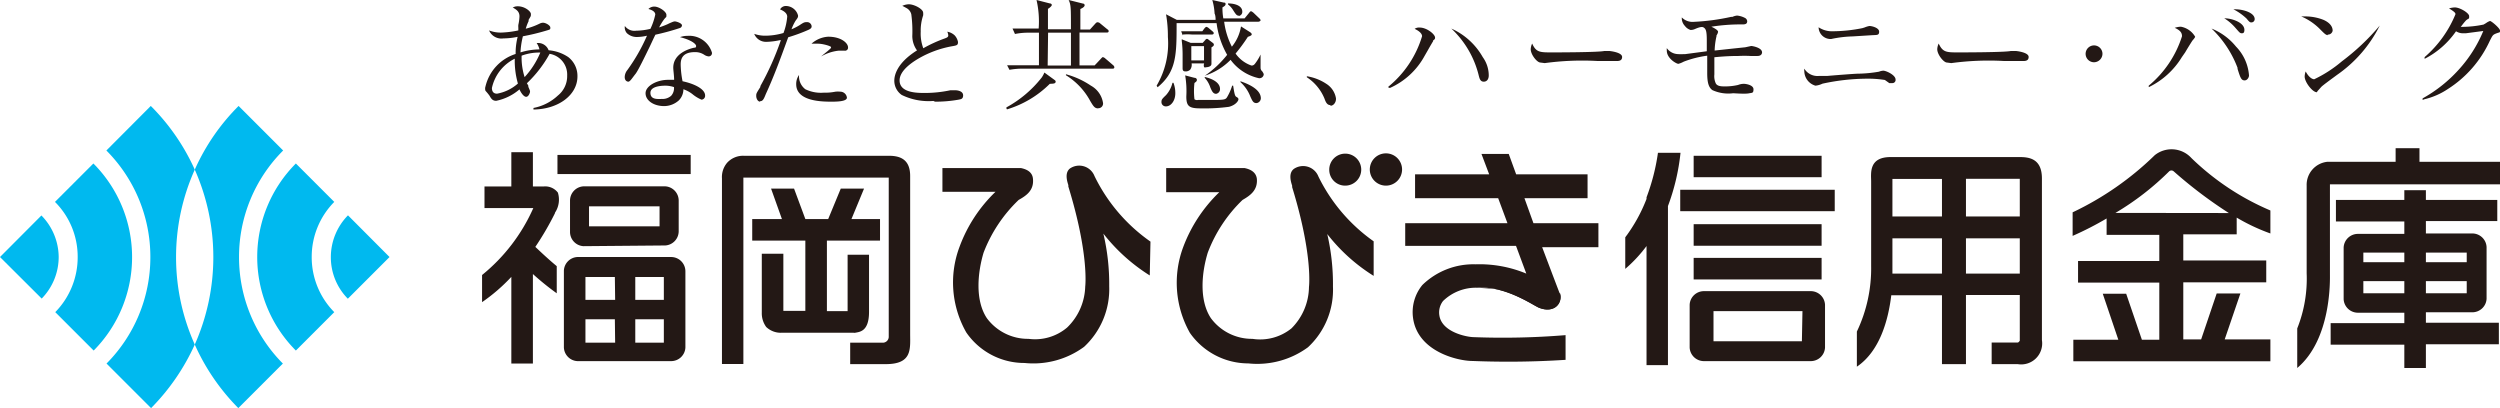
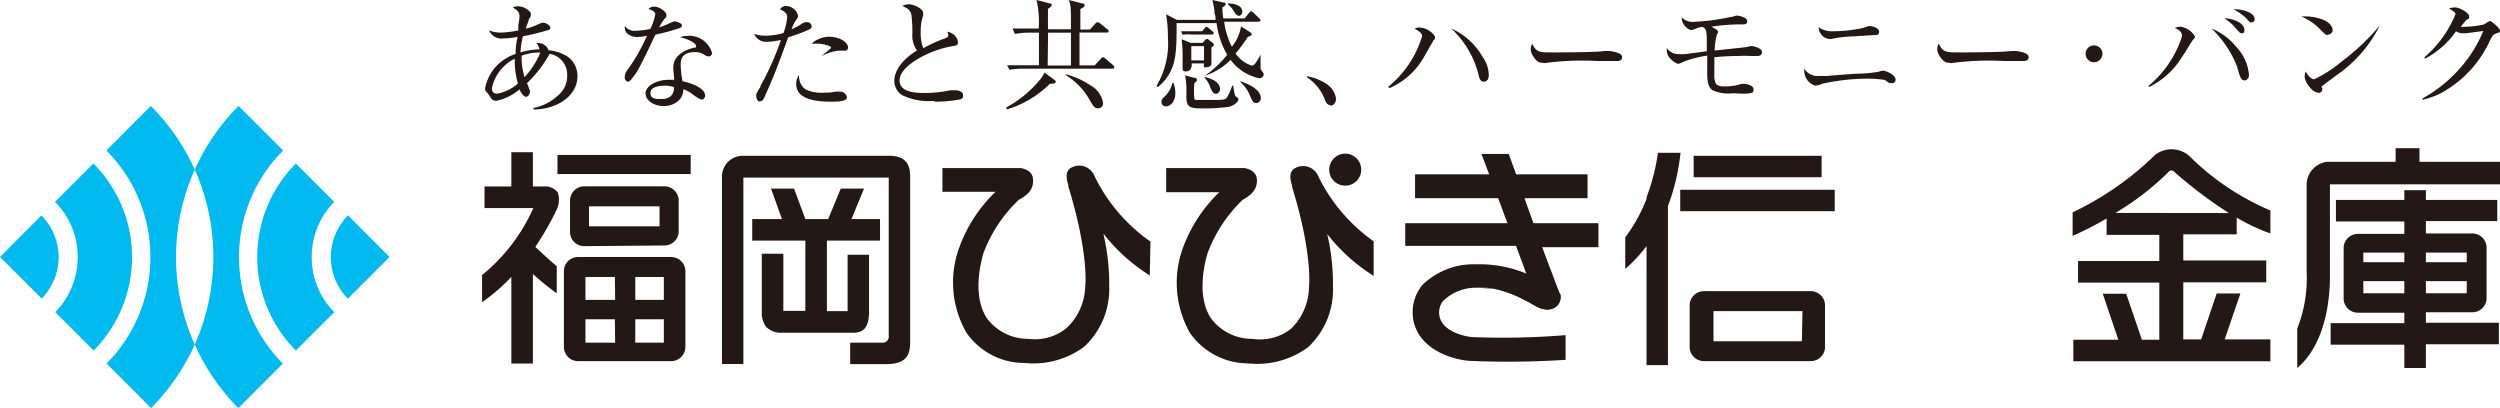
<svg xmlns="http://www.w3.org/2000/svg" viewBox="0 0 175.08 28.58">
  <defs>
    <style>.cls-1{fill:#231815;}.cls-2{fill:#00b9ef;}</style>
  </defs>
  <g id="レイヤー_2" data-name="レイヤー 2">
    <g id="フォーマット">
      <path class="cls-1" d="M37.36,7.64h0V7.56h0a3.44,3.44,0,0,0,1.71-.87,1.74,1.74,0,0,0,.65-1.4,1.47,1.47,0,0,0-1.23-1.52A8.42,8.42,0,0,1,36.9,5.83L37,6V6l0,.08c.1.23.12.27.12.34s-.1.36-.27.36-.36-.27-.47-.52a3.6,3.6,0,0,1-1.63.8c-.26,0-.35-.15-.47-.36A3.6,3.6,0,0,0,34,6.36l0,0A.49.49,0,0,1,34,6.05a3.15,3.15,0,0,1,2.11-2.27v0c0-.24,0-.61.14-1.2a5.15,5.15,0,0,1-1,.11.94.94,0,0,1-1-.56,0,0,0,0,1,0,0h0a2.19,2.19,0,0,0,.9.15,6.72,6.72,0,0,0,1.15-.15s0-.12,0-.19a1.13,1.13,0,0,1,0-.2,3.22,3.22,0,0,0,.08-.59c0-.35-.22-.48-.48-.63h0c.07,0,.12-.08.36-.08.5,0,.92.36.92.54s0,.13-.16.41l0,.09a3.37,3.37,0,0,0-.2.53,4.84,4.84,0,0,0,1-.37h0l0,0a.59.59,0,0,1,.2-.05c.2,0,.52.19.52.34s0,.13-.37.24h0a15.23,15.23,0,0,1-1.55.37h0a5.74,5.74,0,0,0-.17,1.13h0a4.57,4.57,0,0,1,1.33-.21,1.38,1.38,0,0,0-.2-.45h.1a.78.78,0,0,1,.74.51A2.86,2.86,0,0,1,39.8,4a1.67,1.67,0,0,1,.64,1.35c0,1.3-1.33,2.3-3.08,2.32ZM36.05,4.11a3,3,0,0,0-1.6,2.05c0,.26.12.4.36.4a3,3,0,0,0,1.46-.71A5.81,5.81,0,0,1,36.05,4.11Zm.48-.21a4.5,4.5,0,0,0,.21,1.5,5.84,5.84,0,0,0,1.1-1.72h-.09A3.5,3.5,0,0,0,36.53,3.9Z" />
      <path class="cls-1" d="M46.51,7.43c-.73,0-1.3-.39-1.3-.9s.79-.94,1.58-.94l.33,0h.09c0-.3-.06-.67-.06-.85,0-1,1.12-1.33,1.47-1.4h0c.06,0,.13,0,.13-.12s-.27-.4-1.13-.62a0,0,0,0,1,0,0h0a1.64,1.64,0,0,1,.53-.09,1.66,1.66,0,0,1,1.71,1.18.23.23,0,0,1-.23.26.67.67,0,0,1-.29-.1h0a1.13,1.13,0,0,0-.67-.2c-.89,0-1,.49-1,.86a6.59,6.59,0,0,0,.13,1.18v0c.76.16,1.58.52,1.58,1a.27.27,0,0,1-.25.29,2.53,2.53,0,0,1-.64-.39,2.21,2.21,0,0,0-.63-.34,1.1,1.1,0,0,1-.32.78A1.55,1.55,0,0,1,46.51,7.43ZM46.63,6c-.18,0-1.08,0-1.08.5s.53.43.8.43A.92.92,0,0,0,47,6.71a.79.79,0,0,0,.2-.61h0A1.94,1.94,0,0,0,46.63,6ZM44,5.72s-.25,0-.25-.33a.82.82,0,0,1,.19-.49v0a12.8,12.8,0,0,0,1.37-2.4h0a3.13,3.13,0,0,1-.69.09,1,1,0,0,1-.72-.27.62.62,0,0,1-.14-.5,0,0,0,0,1,0,0h0a.83.83,0,0,0,.79.33,4.55,4.55,0,0,0,1-.13,4.42,4.42,0,0,0,.34-1c0-.1-.06-.28-.48-.39a0,0,0,0,0,0,0s0,0,0,0a.58.58,0,0,1,.41-.17c.33,0,.85.35.85.58s0,.08-.21.38a4.11,4.11,0,0,0-.3.5c.15-.05.43-.15.6-.23l.12-.06c.26-.11.3-.13.39-.13s.49.12.49.28a.21.21,0,0,1-.14.18,16.69,16.69,0,0,1-1.72.47c-.08.15-.22.46-.39.82-.36.74-.81,1.67-1,1.92l0,0C44.29,5.44,44.13,5.72,44,5.72Z" />
      <path class="cls-1" d="M58.24,7.12c-.61,0-2.48,0-2.48-1.22a1.07,1.07,0,0,1,.2-.65h0v0a1.13,1.13,0,0,0,.44,1,2.5,2.5,0,0,0,1.29.24,3.61,3.61,0,0,0,.82-.07,1.83,1.83,0,0,1,.34,0,.47.47,0,0,1,.46.41C59.33,7.12,58.54,7.12,58.24,7.12Zm-5,0c-.18,0-.28-.23-.28-.4s0-.17.29-.63l0-.06a19.71,19.71,0,0,0,1.42-3.17l0,0s0,0,0-.06a4.89,4.89,0,0,1-1,.13.88.88,0,0,1-.85-.56v0h0a2.25,2.25,0,0,0,.8.13,4.57,4.57,0,0,0,1.25-.19,4.21,4.21,0,0,0,.26-1.14c0-.28-.32-.44-.5-.51h0s0,0,0,0h0A.46.46,0,0,1,55,.42a.89.89,0,0,1,.89.67c0,.09,0,.14-.16.34a3.19,3.19,0,0,0-.3.62A3.6,3.6,0,0,0,56,1.76c.26-.17.32-.21.49-.21a.32.32,0,0,1,.35.28c0,.08,0,.17-.27.28a11.61,11.61,0,0,1-1.37.5l-.12.33c-.44,1.21-.9,2.46-1.45,3.65C53.47,7,53.4,7.09,53.21,7.09Zm4.26-3.16s0,0,0,0l0,0h0c.07-.07.41-.34.47-.39l0,0c.22-.19.23-.2.23-.27s-.57-.24-.91-.24l-.46,0h0s0,0,0,0A1.93,1.93,0,0,1,58,2.57c.9,0,1.39.44,1.39.75a.21.21,0,0,1-.24.23l-.23,0-.2,0a3.08,3.08,0,0,0-1.24.42Z" />
      <path class="cls-1" d="M65.37,7.07a4.29,4.29,0,0,1-2.22-.42,1.21,1.21,0,0,1-.52-1c0-.34.15-1.22,1.59-2.12a1.73,1.73,0,0,1-.33-1A8.87,8.87,0,0,0,63.82,1a.68.68,0,0,0-.31-.42l-.2-.11L63.19.41s0,0,0,0h0a1.14,1.14,0,0,1,.46-.11c.37,0,1,.33,1,.59a.87.87,0,0,1,0,.19h0a3.29,3.29,0,0,0-.17,1.13,2.93,2.93,0,0,0,.18,1.17,9.57,9.57,0,0,1,1.51-.69c.16-.06.24-.1.24-.21a.77.77,0,0,0-.07-.26h0a1,1,0,0,1,.52.26.94.94,0,0,1,.23.46c0,.23-.07.24-.48.31h0a7.23,7.23,0,0,0-2.25.83c-.5.29-1.36.87-1.36,1.55,0,.88,1.24.88,1.77.88a8.53,8.53,0,0,0,1.79-.19h.05l.27,0c.21,0,.57.07.57.36s-.22.27-.32.3a9.06,9.06,0,0,1-1.65.14Z" />
      <path class="cls-1" d="M70.48,7.59h0l0-.07h0a8,8,0,0,0,2.48-2.1,1.86,1.86,0,0,0,.18-.34l0,0h0l.7.51q.09.06.09.12c0,.15-.15.15-.41.16a7.18,7.18,0,0,1-3,1.79Zm6.43,0c-.24,0-.33-.13-.56-.52a4.77,4.77,0,0,0-1.7-1.8h0l0-.07h0A5.79,5.79,0,0,1,76.4,6a1.67,1.67,0,0,1,.85,1.23A.33.33,0,0,1,76.91,7.58ZM70.7,4.9h0l-.17-.33h0c.56,0,1.14,0,1.3,0h.93V2.29h-.68a4.61,4.61,0,0,0-1,.09h0L70.91,2h0c.46,0,1,0,1.28,0h.55a6.72,6.72,0,0,0-.15-2h0l.93.24c.09,0,.14.06.14.11s-.09.16-.27.27h0c0,.12,0,.44,0,.76s0,.56,0,.67H75V2c0-1.47,0-1.66-.16-2V0h0l1,.25a.12.12,0,0,1,.12.11c0,.09-.09.18-.3.27v.55c0,.36,0,.75,0,.89h.67l.4-.44,0,0s.07-.07.11-.07A.31.31,0,0,1,77,1.6h0l.56.46a.13.13,0,0,1,.08.13c0,.09-.1.09-.14.09H75.6v2.3h1.06l.44-.47,0,0S77.2,4,77.23,4a.35.35,0,0,1,.17.09l.56.48a.2.2,0,0,1,.08.14c0,.1-.09.1-.14.1H71.69a4.9,4.9,0,0,0-1,.08Zm2.67-.31H75V2.29h-1.6Z" />
      <path class="cls-1" d="M84.08,7.59c-.81,0-1-.15-1-.84A6.64,6.64,0,0,0,83,5.28h0l.65.17c.1,0,.17.06.17.15s-.07.14-.17.21h0a5,5,0,0,0,0,1.14A.29.29,0,0,0,83.9,7h.73c1.14,0,1.2,0,1.33-.24A3.65,3.65,0,0,0,86.29,6h.07V6c.09.57.12.72.22.78s.15.09.15.18-.17.39-.66.52A12.9,12.9,0,0,1,84.08,7.59Zm-2.42-.14a.3.3,0,0,1-.32-.32c0-.16.06-.22.32-.47a2,2,0,0,0,.45-.86h.07a2,2,0,0,1,.13.73C82.31,7.06,82,7.45,81.66,7.45ZM88,7.22c-.23,0-.29-.14-.44-.47v0a2.63,2.63,0,0,0-.69-1h0l0-.06h0c.65.22,1.43.6,1.43,1.2A.35.35,0,0,1,88,7.22Zm-2.83-.65c-.21,0-.29-.17-.41-.45a1.83,1.83,0,0,0-.39-.67s0,0,0,0l0-.06h0c.68.16,1.07.46,1.07.84A.33.33,0,0,1,85.17,6.57ZM81,6h0l0,0V6a5.81,5.81,0,0,0,.79-3.41A9,9,0,0,0,81.66,1v0h0l.75.39h2.72c0-.08,0-.3-.07-.44A4.2,4.2,0,0,0,84.9,0V0h0l.8.18c.06,0,.13,0,.13.11s-.13.17-.22.23v0c0,.17,0,.39.06.77h1.49l.31-.38c.06-.08.09-.12.14-.12s.1.05.16.09h0l.43.41s.08.07.08.13-.11.1-.15.1H85.73a5.32,5.32,0,0,0,.54,1.75,3,3,0,0,0,.64-1.42h0l.63.4c.09.06.12.11.12.15s0,.09-.27.18a11.6,11.6,0,0,1-.86,1.17,2.25,2.25,0,0,0,1.11.84c.14,0,.2-.05.31-.21a3.31,3.31,0,0,0,.33-.56h0s0,0,0,0,0,.29,0,.49,0,.38,0,.44A.33.33,0,0,0,88.4,5c.09.14.1.17.1.22s-.06.26-.32.26a3.37,3.37,0,0,1-2-1.29A4.41,4.41,0,0,1,84.38,5.3h0v0s0,0,0,0a7.2,7.2,0,0,0,1.56-1.46,6,6,0,0,1-.74-2.22h-2.8c0,2.19,0,3.4-1.33,4.49ZM83,5c-.18,0-.18-.15-.18-.23s0-.24,0-.44,0-.41,0-.48a8,8,0,0,0-.06-1s0-.07,0-.1h0l.62.25h.85l.18-.2a.15.15,0,0,1,.12-.08.2.2,0,0,1,.11.06h0l.29.22a.16.16,0,0,1,.08.13c0,.07-.05.11-.17.19l0,0c0,.09,0,.32,0,.54v.61c0,.23-.36.24-.38.24a.17.17,0,0,1-.13,0,.36.36,0,0,1,0-.27h-.88a.57.57,0,0,1-.1.44A.45.45,0,0,1,83,5Zm.43-.77h.89v-1h-.89Zm-.6-1.75h0l-.11-.29h0c.44,0,.84,0,.9,0h.58L84.34,2s.1-.12.14-.12a.35.35,0,0,1,.17.09l.25.21c.07.06.1.1.1.13s0,.11-.15.11H83.5a3.56,3.56,0,0,0-.66,0Zm3.94-1.38c-.16,0-.22-.09-.4-.37A1.48,1.48,0,0,0,86,.31s0,0,0,0l0-.07a0,0,0,0,1,0,0h0c.47,0,1,.15,1,.58A.29.29,0,0,1,86.75,1.12Z" />
      <path class="cls-1" d="M93.17,7.36c-.24,0-.33-.22-.42-.47a3.27,3.27,0,0,0-1.23-1.48v0l0-.07s0,0,0,0a3.44,3.44,0,0,1,1.38.54,1.48,1.48,0,0,1,.66,1,.54.54,0,0,1-.12.39.38.38,0,0,1-.26.14Z" />
      <path class="cls-1" d="M97.23,6.13h0l0-.06s0,0,0,0a7.25,7.25,0,0,0,2.36-3.53c0-.18-.18-.36-.52-.52a0,0,0,0,1,0,0h0a.54.54,0,0,1,.36-.09c.49,0,1.07.47,1.07.7,0,.07,0,.11-.14.21l0,.05s-.21.35-.36.62l-.23.4a5.16,5.16,0,0,1-2.43,2.25Zm6.68-.41c-.23,0-.29-.2-.34-.39A6.68,6.68,0,0,0,101.64,2s0,0,0,0h0a4.75,4.75,0,0,1,2.2,2,2.2,2.2,0,0,1,.42,1.25C104.27,5.53,104.14,5.72,103.91,5.72Z" />
      <path class="cls-1" d="M107.88,4.38c-.24,0-.68-.56-.68-.93a1,1,0,0,1,.1-.4h0c.28.62.54.62,1.4.62.13,0,3.24,0,3.66-.1l.11,0,.23,0s.9.08.9.42-.37.28-.53.28h-.33c-.28,0-.37,0-.9,0a19.43,19.43,0,0,0-3.66.15Z" />
      <path class="cls-1" d="M121.38,6.53a2.69,2.69,0,0,1-1.46-.22c-.26-.19-.36-.52-.36-1.2,0-.23,0-.52,0-.94V3.9a7.2,7.2,0,0,0-1.65.42,1.6,1.6,0,0,1-.37.15c-.14,0-.81-.38-.81-.92a.82.82,0,0,1,0-.18,0,0,0,0,1,0,0h0a1,1,0,0,0,.8.42,3,3,0,0,0,.39,0h.1l1.51-.2V3.16c0-.15,0-.28,0-.33,0-.69-.07-.81-.23-.91s-.56.1-.64.13a.78.78,0,0,1-.26.05.78.78,0,0,1-.4-.28.79.79,0,0,1-.22-.6,0,0,0,0,1,0,0h0a1.05,1.05,0,0,0,.83.31,15.37,15.37,0,0,0,2.63-.35l.09,0a1,1,0,0,1,.32-.09,1.5,1.5,0,0,1,.58.18.28.28,0,0,1,.13.22c0,.22-.2.22-.36.22a13,13,0,0,0-2.15.16c.21.1.47.24.47.36a.6.6,0,0,1-.11.25.21.21,0,0,1,0,.06,5,5,0,0,0-.13,1l1.29-.14.86-.09.41-.09c.07,0,.76.11.76.45,0,.09-.06.25-.32.25l-.23,0-.26,0a7.82,7.82,0,0,0-.85,0c-.21,0-.8,0-1.68.09V4c0,.43,0,.6,0,1.21a1.22,1.22,0,0,0,.1.63c.08.15.26.21.56.21a4,4,0,0,0,1-.1,1.13,1.13,0,0,1,.4-.08c.17,0,.68.09.68.38s-.09.24-.34.29S121.41,6.53,121.38,6.53Z" />
      <path class="cls-1" d="M127.14,6a1.07,1.07,0,0,1-.78-1,.54.54,0,0,1,0-.19v0h0a1.08,1.08,0,0,0,1,.51l.58,0c.69-.06,1.86-.15,2.16-.16h.05a9.3,9.3,0,0,0,1.44-.14l0,0a.92.92,0,0,1,.3-.07c.2,0,.86.3.86.62a.22.22,0,0,1-.22.25l-.22,0L132,5.6a7.5,7.5,0,0,0-1.26-.09,15,15,0,0,0-3.11.35A1.48,1.48,0,0,1,127.14,6Zm1-3.27a.84.84,0,0,1-.78-.82h0a1.69,1.69,0,0,0,1,.28,10.77,10.77,0,0,0,2.07-.22l.16-.05a1.55,1.55,0,0,1,.33-.1c.16,0,.68.12.68.4s-.18.22-.58.25l-1.28.08a8,8,0,0,0-1.49.18Z" />
      <path class="cls-1" d="M136.35,4.38c-.23,0-.68-.56-.68-.93a1,1,0,0,1,.1-.4h0c.29.62.54.62,1.4.62.13,0,3.25,0,3.66-.1l.11,0,.23,0s.9.08.9.42-.37.28-.53.28h-.32c-.28,0-.38,0-.91,0a19.43,19.43,0,0,0-3.66.15Z" />
      <path class="cls-1" d="M146.65,4.36a.59.59,0,1,1,.59-.59A.6.6,0,0,1,146.65,4.36Z" />
      <path class="cls-1" d="M150.48,6.08h0V6s0,0,0,0a7.4,7.4,0,0,0,2.33-3.46c0-.21-.08-.4-.51-.59,0,0,0,0,0,0a0,0,0,0,1,0,0,1.43,1.43,0,0,1,.43-.08,1.46,1.46,0,0,1,1,.7c0,.06-.16.24-.18.26s-.34.53-.52.84L152.8,4a5.53,5.53,0,0,1-2.31,2.1Zm6.72-.45c-.24,0-.3-.17-.5-.81l0-.07A7.44,7.44,0,0,0,154.88,2h0a4.22,4.22,0,0,1,1.71,1.26,3.24,3.24,0,0,1,.91,2C157.52,5.39,157.39,5.63,157.2,5.63ZM157,2.33c-.13,0-.16-.05-.45-.38h0a3.44,3.44,0,0,0-.78-.67s0,0,0,0a0,0,0,0,1,0,0h0a2.2,2.2,0,0,1,.9.21c.33.16.51.37.51.6S157.08,2.33,157,2.33Zm.69-.76c-.11,0-.14,0-.36-.27a4,4,0,0,0-.92-.65s0,0,0,0a0,0,0,0,1,0,0h.11c.58,0,1.38.24,1.38.69A.23.23,0,0,1,157.67,1.57Z" />
-       <path class="cls-1" d="M162.25,6.46c-.3,0-.85-.71-.85-1.1a1.08,1.08,0,0,1,.07-.35V5h0c.21.4.45.55.6.55A8.83,8.83,0,0,0,164,4.3a16.07,16.07,0,0,0,2.66-2.51,0,0,0,0,1,0,0l0,0h0a9.21,9.21,0,0,1-3,3.46l-.23.17c-.3.22-.76.56-.86.66l-.17.19-.1.11A.25.25,0,0,1,162.25,6.46Zm.78-4c-.14,0-.24-.1-.51-.37a4.13,4.13,0,0,0-1.36-.94s0,0,0,0h.25a3.43,3.43,0,0,1,1.33.25c.41.19.62.45.62.75A.33.33,0,0,1,163,2.42Z" />
+       <path class="cls-1" d="M162.25,6.46c-.3,0-.85-.71-.85-1.1a1.08,1.08,0,0,1,.07-.35V5h0c.21.4.45.55.6.55A8.83,8.83,0,0,0,164,4.3a16.07,16.07,0,0,0,2.66-2.51,0,0,0,0,1,0,0l0,0h0a9.21,9.21,0,0,1-3,3.46l-.23.17c-.3.22-.76.56-.86.66A.25.25,0,0,1,162.25,6.46Zm.78-4c-.14,0-.24-.1-.51-.37a4.13,4.13,0,0,0-1.36-.94s0,0,0,0h.25a3.43,3.43,0,0,1,1.33.25c.41.19.62.45.62.75A.33.33,0,0,1,163,2.42Z" />
      <path class="cls-1" d="M169.66,7h0V6.89a9.83,9.83,0,0,0,2.52-2,9.24,9.24,0,0,0,1.73-2.72l-1.22.16h0l-.26,0a.93.93,0,0,1-.43-.14,6,6,0,0,1-2.2,1.93h0l0-.06V4a7.94,7.94,0,0,0,2.16-3c0-.07,0-.14-.45-.41,0,0,0,0,0,0h0a1.57,1.57,0,0,1,.41-.07c.35,0,1,.39,1,.61s0,.13-.2.28a3.72,3.72,0,0,0-.3.36l-.09.11h.18a7.35,7.35,0,0,0,1.42-.16l.17-.1a1,1,0,0,1,.28-.15c.1,0,.7.51.7.67s0,.1-.26.2-.26.15-.45.51a7.89,7.89,0,0,1-2.95,3.39,5,5,0,0,1-1.63.71Z" />
      <path class="cls-2" d="M16.74,18a10.56,10.56,0,0,0,3.07,7.46l-3.12,3.12a15,15,0,0,1-3.05-4.45A15.06,15.06,0,0,0,14.94,18a15.09,15.09,0,0,0-1.3-6.12,14.8,14.8,0,0,1,3.07-4.46l3.12,3.12A10.52,10.52,0,0,0,16.74,18Z" />
      <path class="cls-2" d="M21.83,18a5.46,5.46,0,0,0,1.58,3.86l-2.69,2.69a9.28,9.28,0,0,1,0-13.1l2.69,2.69A5.47,5.47,0,0,0,21.83,18Z" />
      <path class="cls-2" d="M27.28,18l-2.92,2.92A4.13,4.13,0,0,1,23.17,18a4.18,4.18,0,0,1,1.2-2.92Z" />
      <path class="cls-2" d="M12.33,18a14.91,14.91,0,0,0,1.31,6.13,15.22,15.22,0,0,1-3.06,4.45L7.46,25.46A10.56,10.56,0,0,0,10.53,18a10.55,10.55,0,0,0-3.08-7.46l3.11-3.12a15,15,0,0,1,3.08,4.46A14.93,14.93,0,0,0,12.33,18Z" />
      <path class="cls-2" d="M9.25,18a9.29,9.29,0,0,1-2.69,6.55L3.87,21.86A5.49,5.49,0,0,0,5.44,18a5.42,5.42,0,0,0-1.59-3.86l2.69-2.69A9.28,9.28,0,0,1,9.25,18Z" />
      <path class="cls-2" d="M4.11,18a4.17,4.17,0,0,1-1.19,2.91L0,18l2.9-2.91A4.19,4.19,0,0,1,4.11,18Z" />
      <rect class="cls-1" x="39.04" y="10.85" width="9.33" height="1.34" />
      <path class="cls-1" d="M38.86,14.94a20.66,20.66,0,0,1-1.37,2.35c.36.34.92.87,1.5,1.35v1.9a18.63,18.63,0,0,1-1.67-1.35v6.27H35.81V19.39a12.37,12.37,0,0,1-2.05,1.77v-1.9a12.6,12.6,0,0,0,3.59-4.69H33.93V13.06h1.88v-2.4h1.51v2.4h.75a1.11,1.11,0,0,1,1,.43,1.65,1.65,0,0,1-.2,1.4Z" />
      <path class="cls-1" d="M46.59,17.19a1,1,0,0,0,.94-1V14.05a1,1,0,0,0-.94-1H40.86a1,1,0,0,0-.94,1v2.19a1,1,0,0,0,.94,1Zm-5.34-2.74h4.94v1.4H41.25Z" />
      <path class="cls-1" d="M47,18H40.43a1,1,0,0,0-.94.95v5.39a1,1,0,0,0,.94.95H47a1,1,0,0,0,1-.95V19A1,1,0,0,0,47,18Zm-3.92,6H41V22.36h2.06Zm0-3H41V19.4h2.06Zm3.41,3h-2V22.36h2Zm0-3h-2V19.4h2Z" />
      <path class="cls-1" d="M59.74,23.3H54.8a1.48,1.48,0,0,1-1.14-.4,1.62,1.62,0,0,1-.31-1c0-.06,0-.1,0-.13v-4h1.51v4h1.54V16.85H52.68V15.34h2.08L54,13.21h1.61l.79,2.13H58l.88-2.13h1.63l-.88,2.13h2v1.51H57.91v4.94h1.45V17.84h1.5v4c0,1.42-.69,1.4-1,1.47Z" />
      <path class="cls-1" d="M63.74,12.32V23.38c0,1.05.16,2.12-1.7,2.12h-2.5V24h2.31a.42.42,0,0,0,.39-.45s0-10.92,0-11.11H52.06V25.49h-1.5v-13a1.54,1.54,0,0,1,.37-1.1,1.51,1.51,0,0,1,1.17-.48H62.25C63,10.91,63.74,11.13,63.74,12.32Z" />
      <path class="cls-1" d="M80.52,19.29l0,0a12.63,12.63,0,0,1-3.25-2.93,15.27,15.27,0,0,1,.41,3.68,5.51,5.51,0,0,1-1.76,4.25,6,6,0,0,1-4.17,1.13,4.93,4.93,0,0,1-4.08-2.14,7.07,7.07,0,0,1-.47-6,10.24,10.24,0,0,1,2.52-3.85H66V11.77h5.5v0c.39.08.8.27.84.75.08.81-.46,1.18-1,1.48a10.09,10.09,0,0,0-2.46,3.7c-.41,1.38-.61,3.31.23,4.58a3.58,3.58,0,0,0,2.92,1.45,3.48,3.48,0,0,0,2.7-.79A4.14,4.14,0,0,0,76,20.07s.29-2.22-1.18-7h0v0a.42.42,0,0,1,0-.1h0c-.08-.25-.28-.86.11-1.17a1.15,1.15,0,0,1,1.72.53h0a12,12,0,0,0,3.92,4.59Z" />
      <path class="cls-1" d="M96.2,16.9v2.42a12.47,12.47,0,0,1-3.25-2.93,15.49,15.49,0,0,1,.4,3.68,5.49,5.49,0,0,1-1.75,4.25,6,6,0,0,1-4.18,1.13,5,5,0,0,1-4.09-2.14,7.14,7.14,0,0,1-.47-6,10.38,10.38,0,0,1,2.53-3.85H81.67V11.77h5.49v0c.39.08.8.27.86.75.07.81-.48,1.18-1,1.48a10.07,10.07,0,0,0-2.44,3.7c-.42,1.38-.62,3.31.22,4.58a3.57,3.57,0,0,0,2.91,1.45A3.49,3.49,0,0,0,90.44,23a4.16,4.16,0,0,0,1.23-2.9s.29-2.22-1.18-7h0v0a.42.42,0,0,0,0-.1h0c-.08-.25-.28-.86.12-1.17a1.15,1.15,0,0,1,1.72.53h0A12,12,0,0,0,96.2,16.9Z" />
      <path class="cls-1" d="M93.09,11.86A1.12,1.12,0,1,1,94.2,13,1.11,1.11,0,0,1,93.09,11.86Z" />
-       <path class="cls-1" d="M98.19,11.86a1.13,1.13,0,1,1-1.13-1.12A1.13,1.13,0,0,1,98.19,11.86Z" />
      <path class="cls-1" d="M111.94,15.63v1.68H108s1,2.65,1.23,3.24-.27,1.45-1.47,1c-.45-.2-2.36-1.54-4.3-1.4a3.3,3.3,0,0,0-2.4.93,1.3,1.3,0,0,0-.26,1c.17,1.19,1.93,1.52,2.38,1.53a53.72,53.72,0,0,0,6.46-.14v1.73a62.33,62.33,0,0,1-6.52.08c-1,0-3.83-.64-4.16-3a3,3,0,0,1,.65-2.32,5.12,5.12,0,0,1,3.72-1.45,8.56,8.56,0,0,1,3.56.65l-.72-1.94H98.41V15.63h7.16l-.65-1.75H99.1V12.21h5.19l-.54-1.43h1.91l.52,1.43h5v1.67h-4.42l.63,1.75Z" />
      <path class="cls-1" d="M109.26,20.55c.2.57-.39,1.46-1.47,1-.45-.2-2.36-1.54-4.3-1.4" />
      <rect class="cls-1" x="118.61" y="10.91" width="8.96" height="1.5" />
-       <rect class="cls-1" x="118.61" y="15.7" width="8.96" height="1.51" />
-       <rect class="cls-1" x="118.61" y="18.06" width="8.96" height="1.51" />
      <rect class="cls-1" x="117.67" y="13.29" width="10.82" height="1.5" />
      <path class="cls-1" d="M126.81,20.39h-7.48a1,1,0,0,0-1,.95v3a1,1,0,0,0,1,.95h7.48a1,1,0,0,0,1-.95v-3A1,1,0,0,0,126.81,20.39Zm-.62,3.51H120V21.79h6.23Z" />
      <path class="cls-1" d="M117.69,10.7a15,15,0,0,1-.88,3.73V25.57h-1.5V17.23a9.73,9.73,0,0,1-1.49,1.6V16.62a11.2,11.2,0,0,0,1.49-2.69v-.11h0a14.57,14.57,0,0,0,.8-3.12Z" />
-       <path class="cls-1" d="M141.46,11H132.4c-1.55,0-1.36,1.15-1.36,1.71v5.64h0v.26a10.26,10.26,0,0,1-1,4.61v2.46c1.61-1.09,2.2-3.27,2.41-5H136V25.5h1.68V20.66h3.77v3.2s-.08.13-.15.13h-1.82V25.5h1.82A1.47,1.47,0,0,0,143,23.82V12.5C143,11.17,142.19,11,141.46,11ZM136,19.16h-3.47V16.69H136Zm0-4h-3.47V12.53H136Zm5.45,4h-3.77V16.69h3.77Zm0-4h-3.77V12.52h3.77Z" />
      <path class="cls-1" d="M156.64,16.41V15.24A13.59,13.59,0,0,0,159,16.35V14.74a18.07,18.07,0,0,1-5.53-3.67,1.88,1.88,0,0,0-2.57-.2,21.24,21.24,0,0,1-5.75,4v1.65h0a22.71,22.71,0,0,0,2.38-1.22v1.15h3.69v1.83h-5.69v1.51h5.69v4H150l-1.1-3.22h-1.64l1.09,3.22h-3.15v1.51H159V23.77h-3.2l1.1-3.22h-1.66l-1.09,3.22H152.9v-4h5.81V18.24H152.9V16.41Zm-8.49-1.5A19.16,19.16,0,0,0,151.91,12a.24.24,0,0,1,.32,0,31.38,31.38,0,0,0,3.86,2.92Z" />
      <path class="cls-1" d="M175.08,11.33v1.58H163.17c0,.09,0,6.32,0,6.32,0,.37.11,4.52-2.29,6.54V23a9.38,9.38,0,0,0,.66-3.86V13A1.62,1.62,0,0,1,163,11.33h4.77v-.95h1.67v.95Z" />
      <path class="cls-1" d="M169.89,22.6v-.73h3.25a1,1,0,0,0,1-.94V17.3a1,1,0,0,0-1-.95h-3.25v-.87h5V14h-5v-.68h-1.51V14h-4.79v1.51h4.79v.87h-3.25a1,1,0,0,0-1,.95v3.63a1,1,0,0,0,1,.94h3.25v.73h-5.16v1.51h5.16v1.63h1.51V24.11H175V22.6Zm0-4.91h2.86v.67h-2.86Zm0,2h2.86v.85h-2.86Zm-1.51.85h-2.87v-.85h2.87Zm0-2.18h-2.87v-.67h2.87Z" />
    </g>
  </g>
</svg>